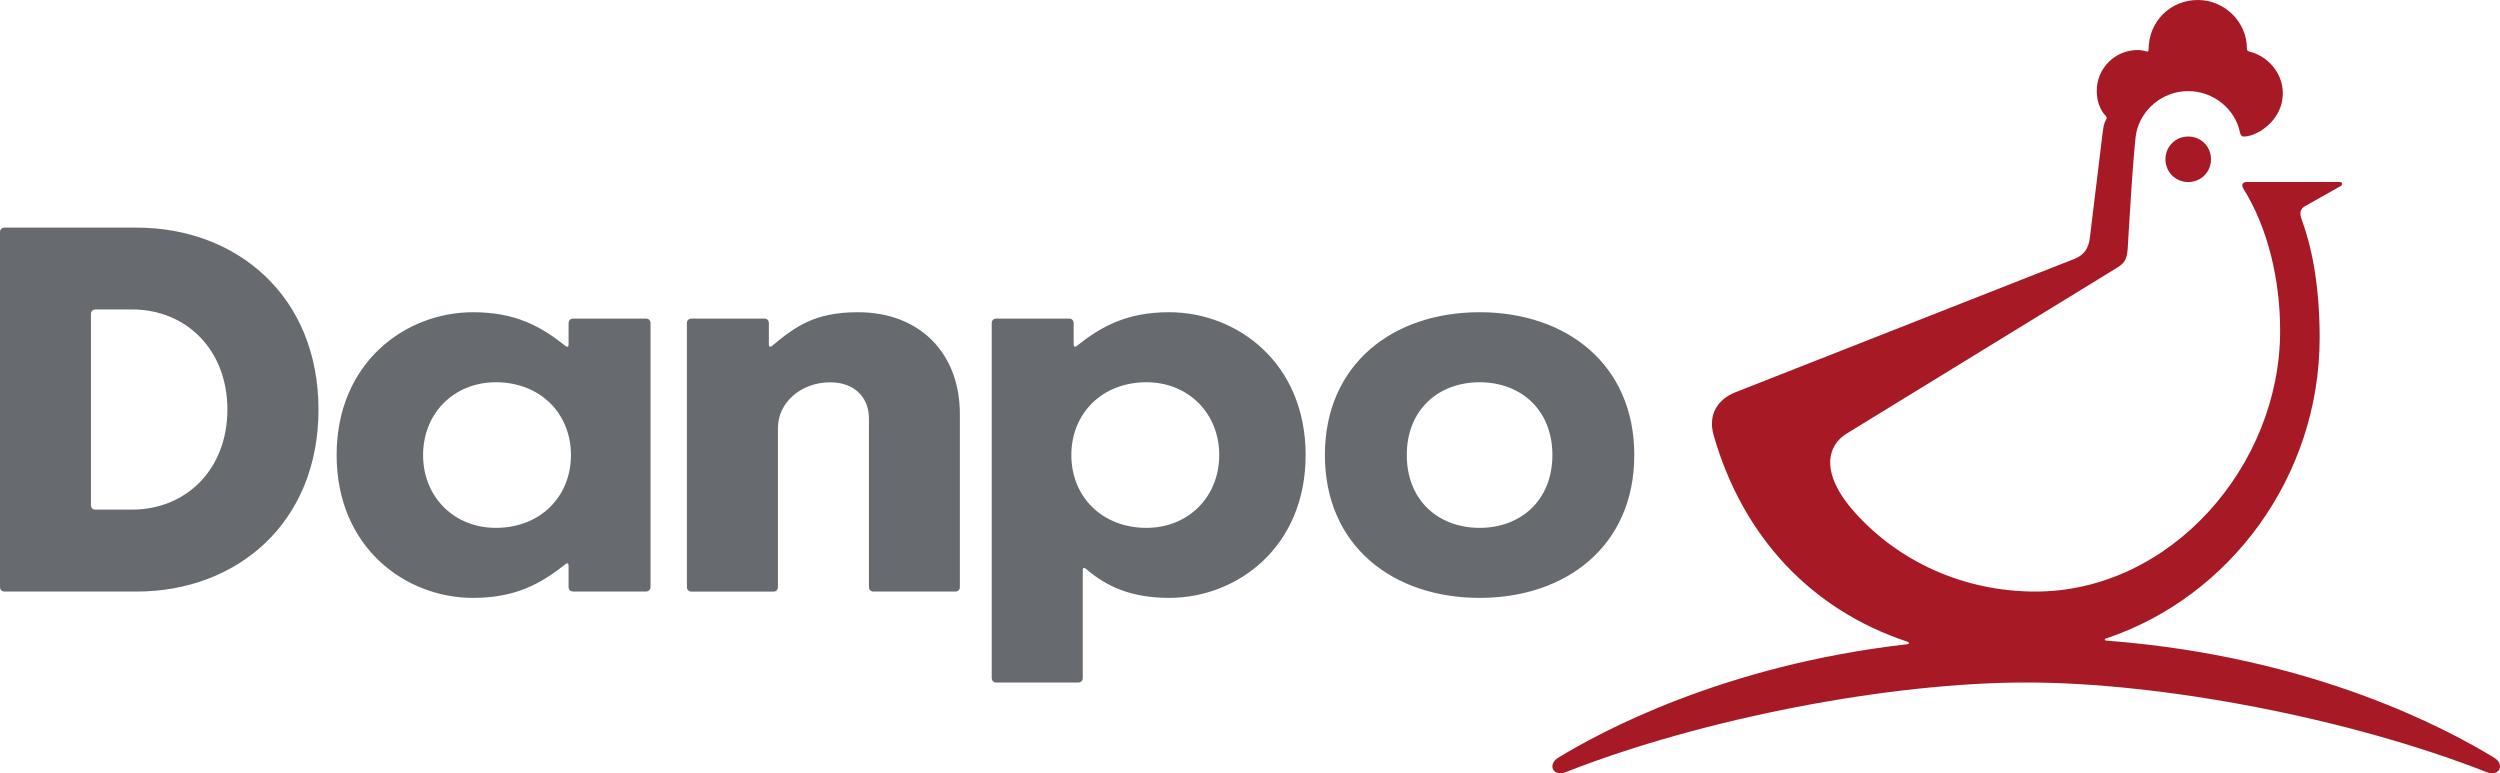
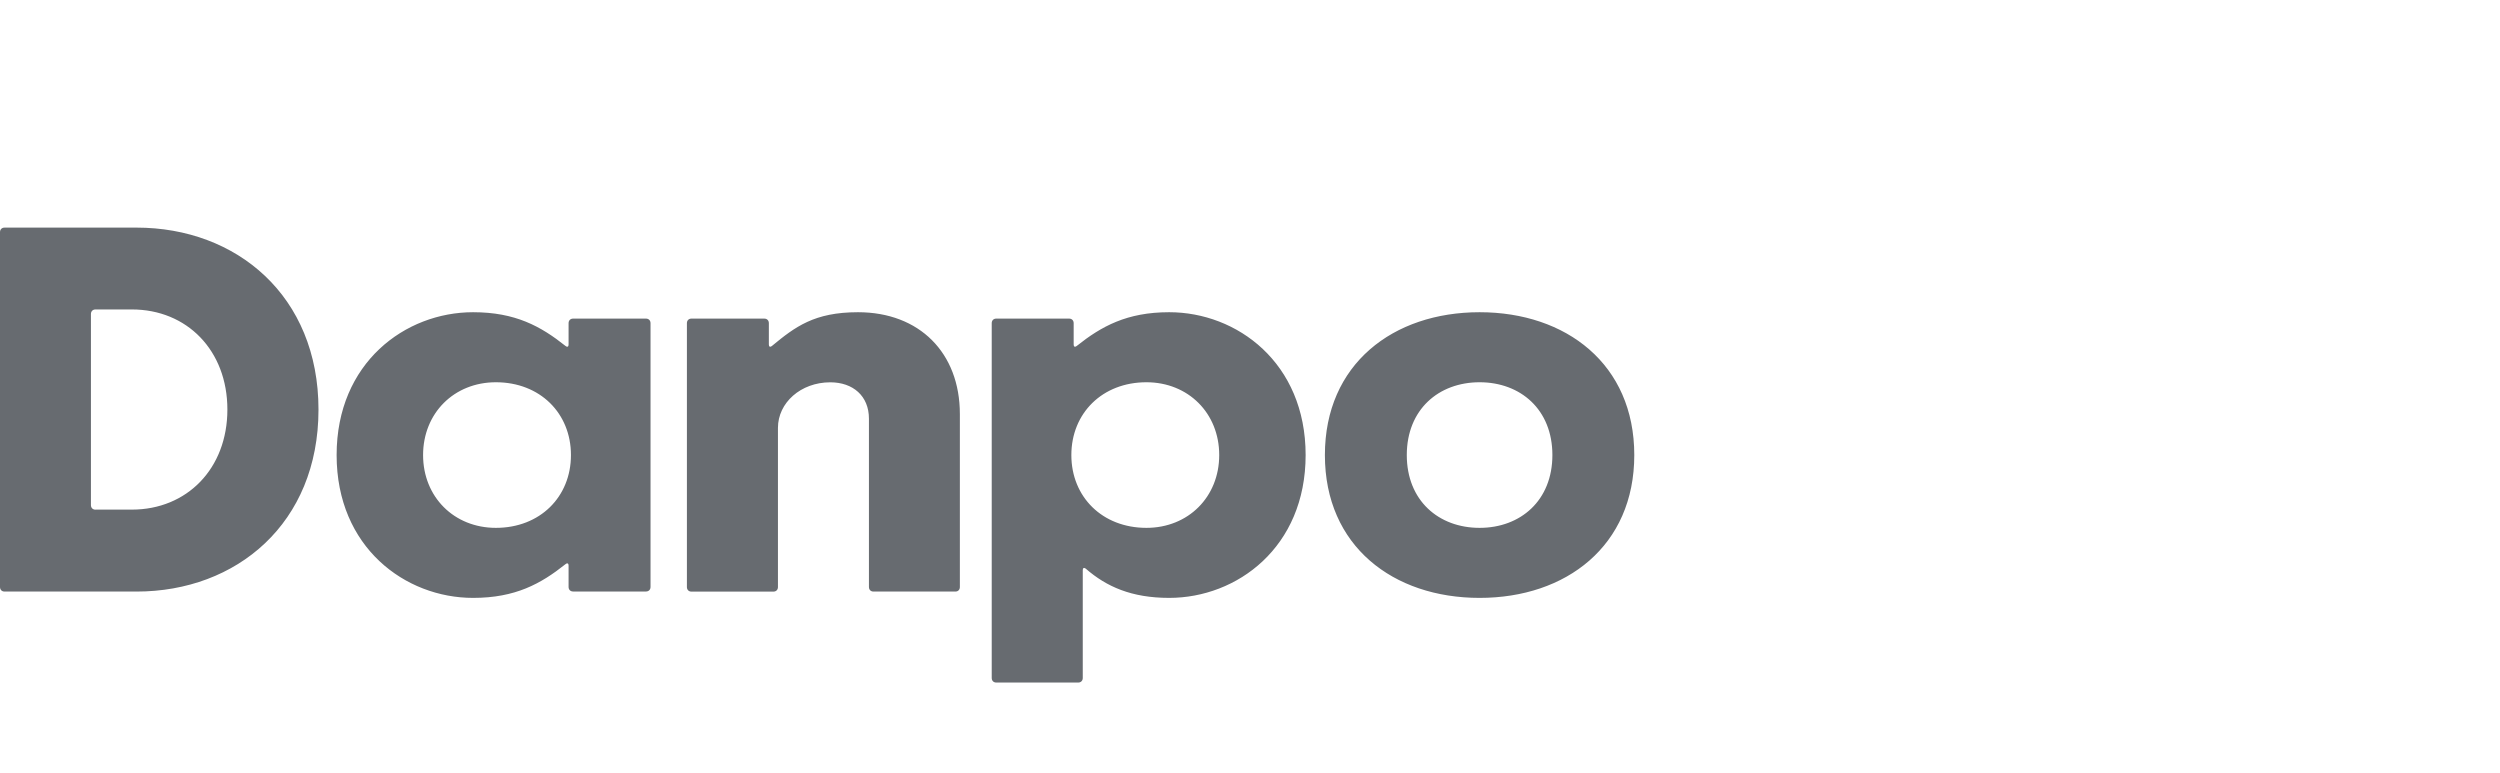
<svg xmlns="http://www.w3.org/2000/svg" id="Layer_1" version="1.1" viewBox="0 0 442.64 136.91">
  <defs>
    <style>
      .st0 {
        fill: #676b70;
      }

      .st1 {
        fill: #a81926;
      }
    </style>
  </defs>
  <path class="st0" d="M289.36,80.57c0-16.11-12.08-25.29-27.39-25.29s-27.39,9.18-27.39,25.29,12.08,25.29,27.39,25.29,27.39-9.18,27.39-25.29h0ZM169.95,73.32c0-10.87-7.17-18.04-18.04-18.04-7.73,0-11.12,2.58-15.22,5.96-.4.32-.56.08-.56-.24v-3.78c0-.48-.32-.81-.81-.81h-12.89c-.48,0-.81.32-.81.81v46.72c0,.48.32.81.81.81h14.5c.48,0,.81-.32.81-.81v-28.19c0-4.43,4.03-8.06,9.26-8.06,4.03,0,6.85,2.42,6.85,6.44v29.8c0,.48.32.81.8.81h14.5c.48,0,.8-.32.8-.81v-30.61ZM274.86,80.57c0,8.05-5.64,12.89-12.89,12.89s-12.89-4.83-12.89-12.89,5.64-12.89,12.89-12.89,12.89,4.83,12.89,12.89h0ZM0,103.93c0,.48.32.81.81.81h23.36c17.72,0,32.22-12.08,32.22-32.22s-14.5-32.22-32.22-32.22H.81C.32,40.3,0,40.62,0,41.11v62.83ZM16.91,90.24c-.48,0-.81-.32-.81-.81v-33.83c0-.48.32-.81.81-.81h6.44c9.75,0,16.91,7.25,16.91,17.72s-7.17,17.72-16.91,17.72h-6.44ZM115.18,57.22c0-.48-.32-.81-.81-.81h-12.89c-.48,0-.81.32-.81.81v3.78c0,.32-.16.56-.56.24-4.35-3.46-8.86-5.96-16.35-5.96-12,0-24.16,8.94-24.16,25.29s12.16,25.29,24.16,25.29c7.49,0,12-2.5,16.35-5.96.4-.32.56-.08.56.24v3.78c0,.48.32.81.81.81h12.89c.48,0,.81-.32.81-.81v-46.72ZM189.69,80.57c0-7.41,5.48-12.89,13.29-12.89,7.41,0,12.89,5.48,12.89,12.89s-5.48,12.89-12.89,12.89c-7.81,0-13.29-5.48-13.29-12.89h0ZM175.59,120.04c0,.48.32.81.81.81h14.5c.48,0,.81-.32.81-.81v-19.09c0-.32.16-.56.56-.24,3.62,3.14,8.05,5.15,14.74,5.15,12,0,24.16-8.94,24.16-25.29s-12.16-25.29-24.16-25.29c-7.49,0-12,2.5-16.35,5.96-.4.32-.56.08-.56-.24v-3.78c0-.48-.32-.81-.81-.81h-12.89c-.48,0-.81.32-.81.81v62.83ZM101.09,80.57c0,7.41-5.48,12.89-13.29,12.89-7.41,0-12.89-5.48-12.89-12.89s5.48-12.89,12.89-12.89c7.81,0,13.29,5.48,13.29,12.89Z" />
-   <path class="st1" d="M383.41,28.2c0,2.26,1.77,4.03,4.03,4.03s4.03-1.77,4.03-4.03-1.77-4.03-4.03-4.03-4.03,1.77-4.03,4.03h0ZM358.75,120.84c24.01,0,57.12,6.29,81.53,15.87,2.26.89,3.3-1.37,1.29-2.58-7.97-4.83-31.74-17.88-68.56-20.7-.32,0-.56-.24-.08-.4,21.91-7.33,37.78-28.68,37.78-53.25,0-9.67-1.53-16.43-3.14-20.79-.48-1.29-.32-2.01.57-2.5l6.28-3.54c.4-.24.32-.72-.08-.72h-16.68c-.48,0-.89.48-.48,1.13,4.43,7.09,6.53,16.28,6.53,25.22,0,23.93-19.42,46.16-43.34,46.16-12.57,0-24.09-5.24-31.9-13.94-6.45-7.17-4.83-12-1.53-14.02l47.93-29.4c1.45-.89,1.69-1.61,1.85-3.3,0,0,1.04-18.29,1.53-20.62.89-4.11,4.67-7.33,9.18-7.33s8.38,3.22,9.19,7.41c.08.4.32.64.64.64,2.42,0,6.93-2.9,6.93-7.65,0-3.62-2.66-6.61-5.96-7.41-.32-.08-.4-.24-.4-.56C397.82,3.95,393.96,0,389.12,0s-8.7,3.79-8.7,8.78c0,.32-.16.4-.4.32-.48-.16-1.05-.24-1.53-.24-4.03,0-7.25,3.22-7.25,7.25,0,1.69.56,3.38,1.61,4.43.24.24.16.48,0,.72-.24.4-.4.97-.56,2.18l-2.26,18.61c-.24,1.93-.97,3.06-2.74,3.79l-60.02,23.61c-3.06,1.21-4.91,3.87-3.87,7.57,5.16,18.05,17.32,30.94,34.24,36.57.48.16.48.4,0,.48-32.55,3.71-54.3,15.55-61.71,20.06-2.01,1.21-.97,3.46,1.29,2.58,24.41-9.59,57.52-15.87,81.53-15.87h0Z" />
</svg>